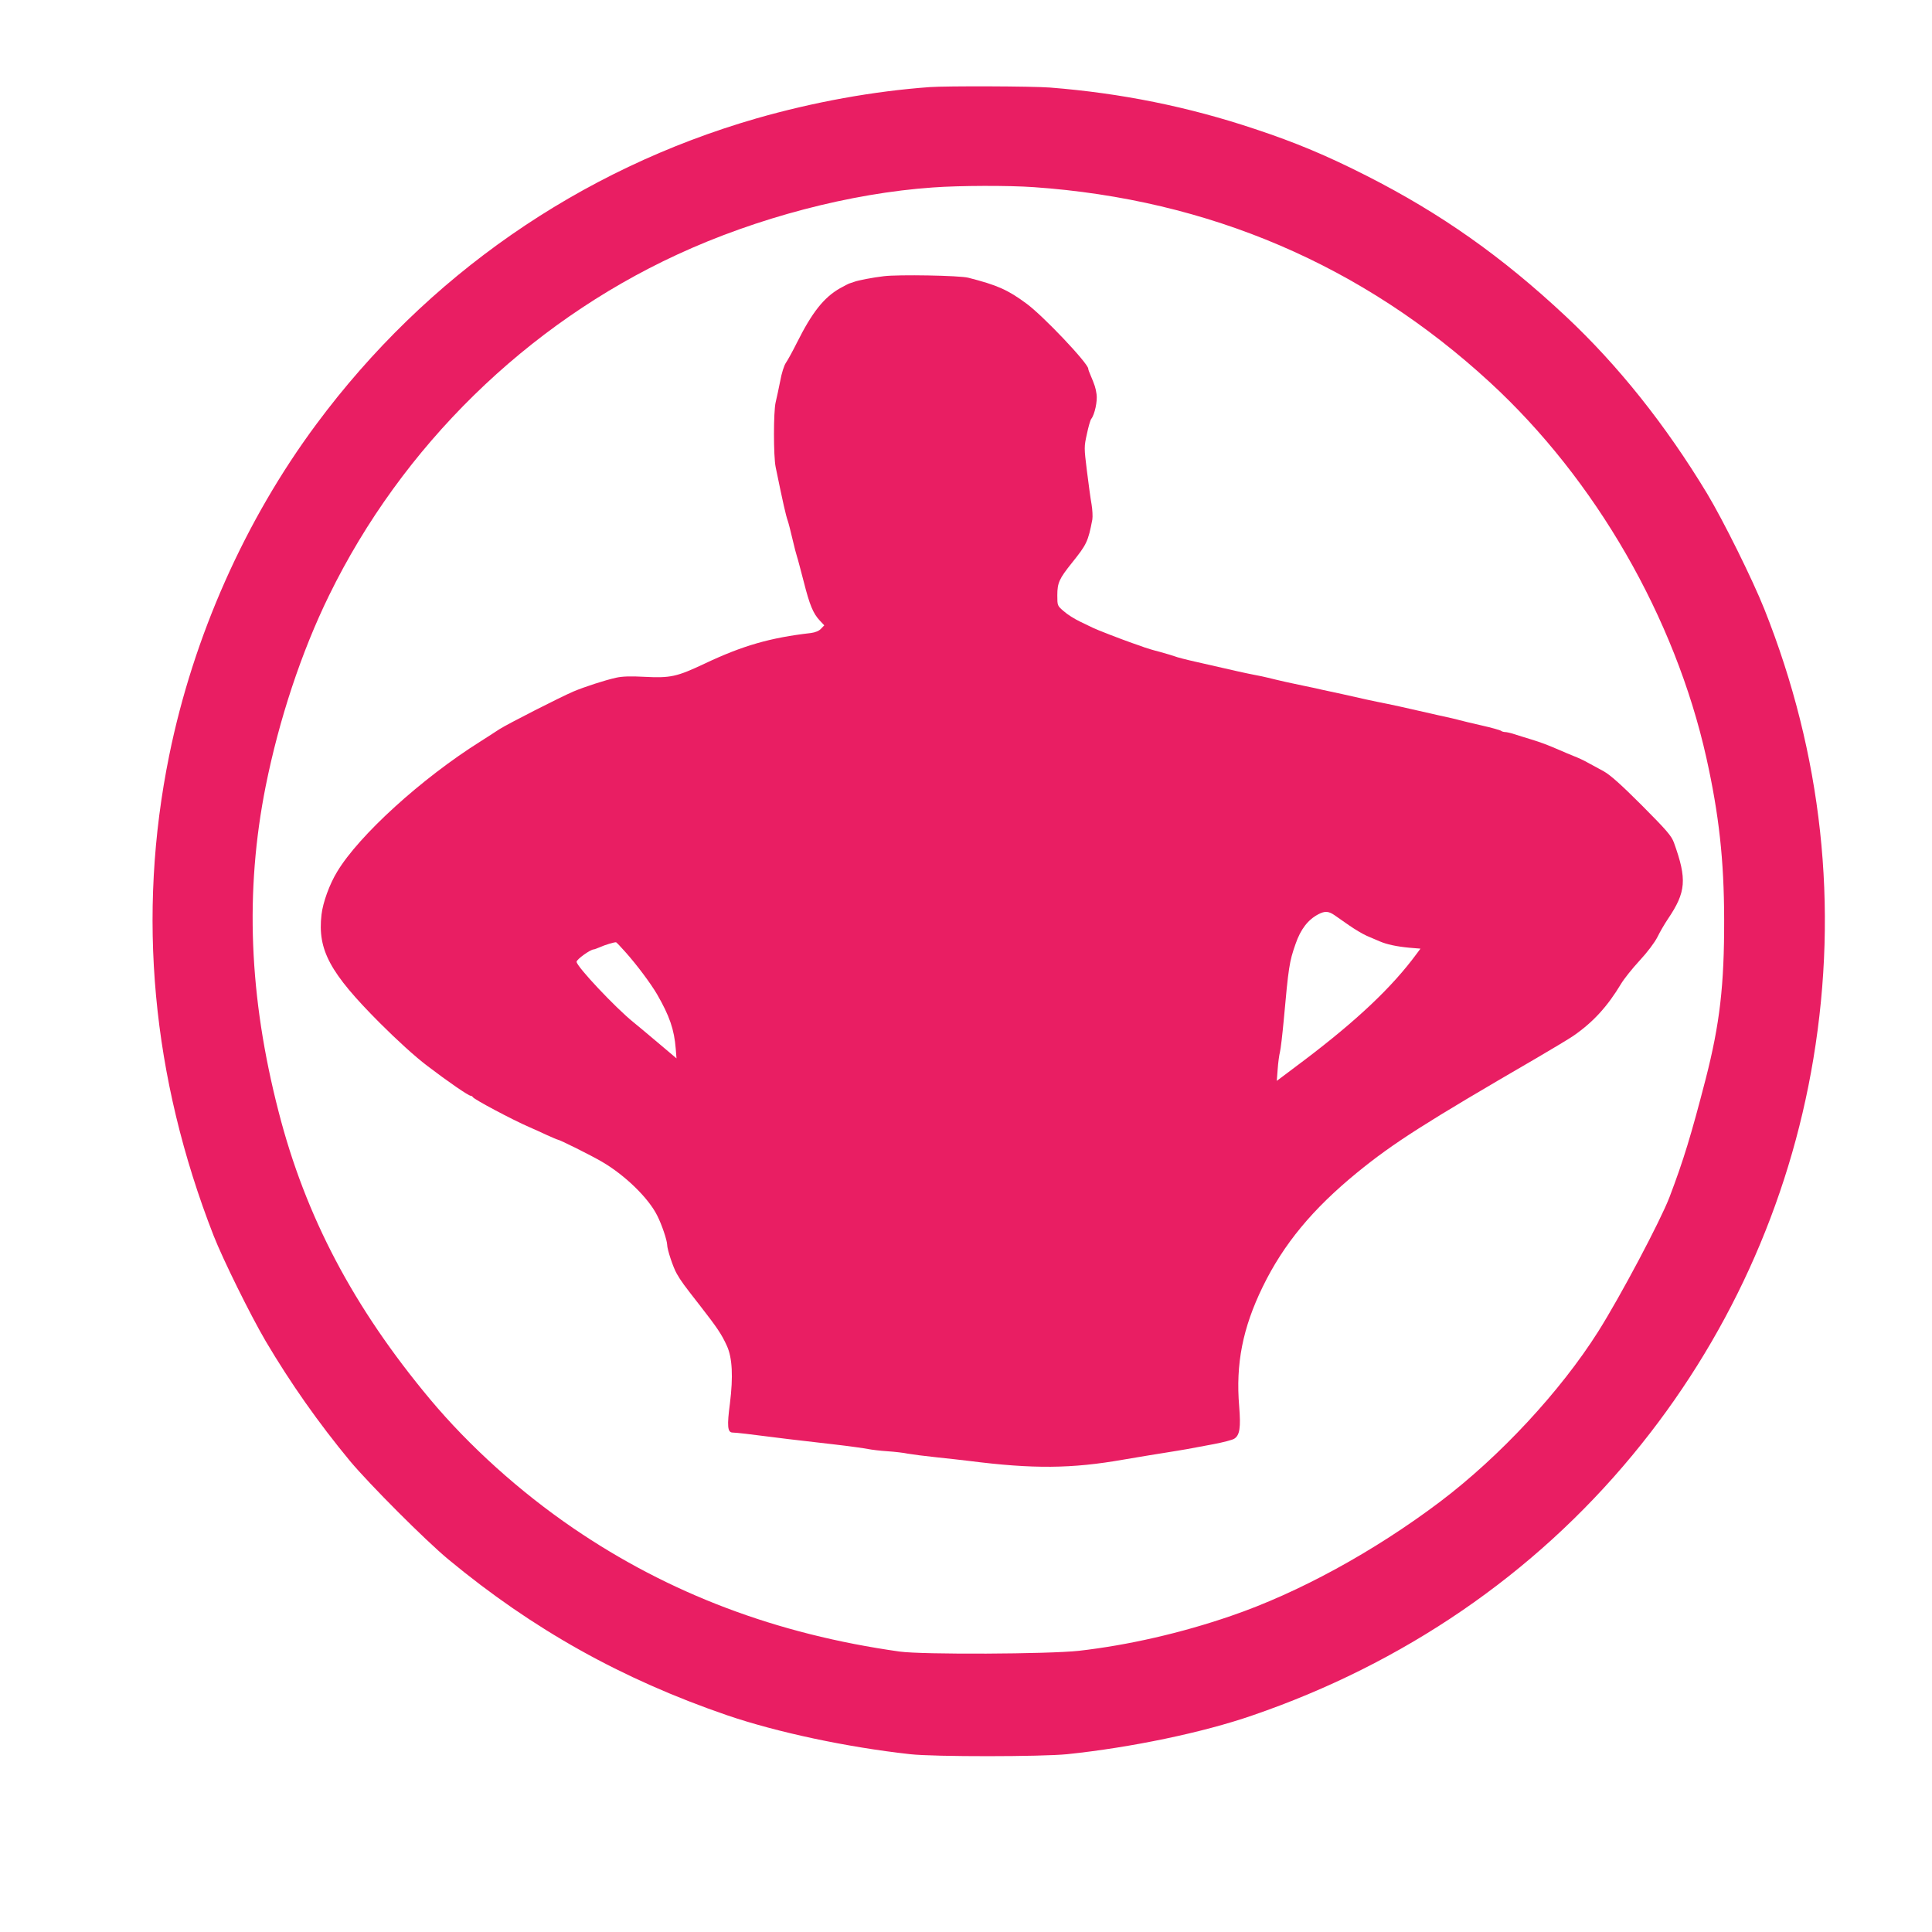
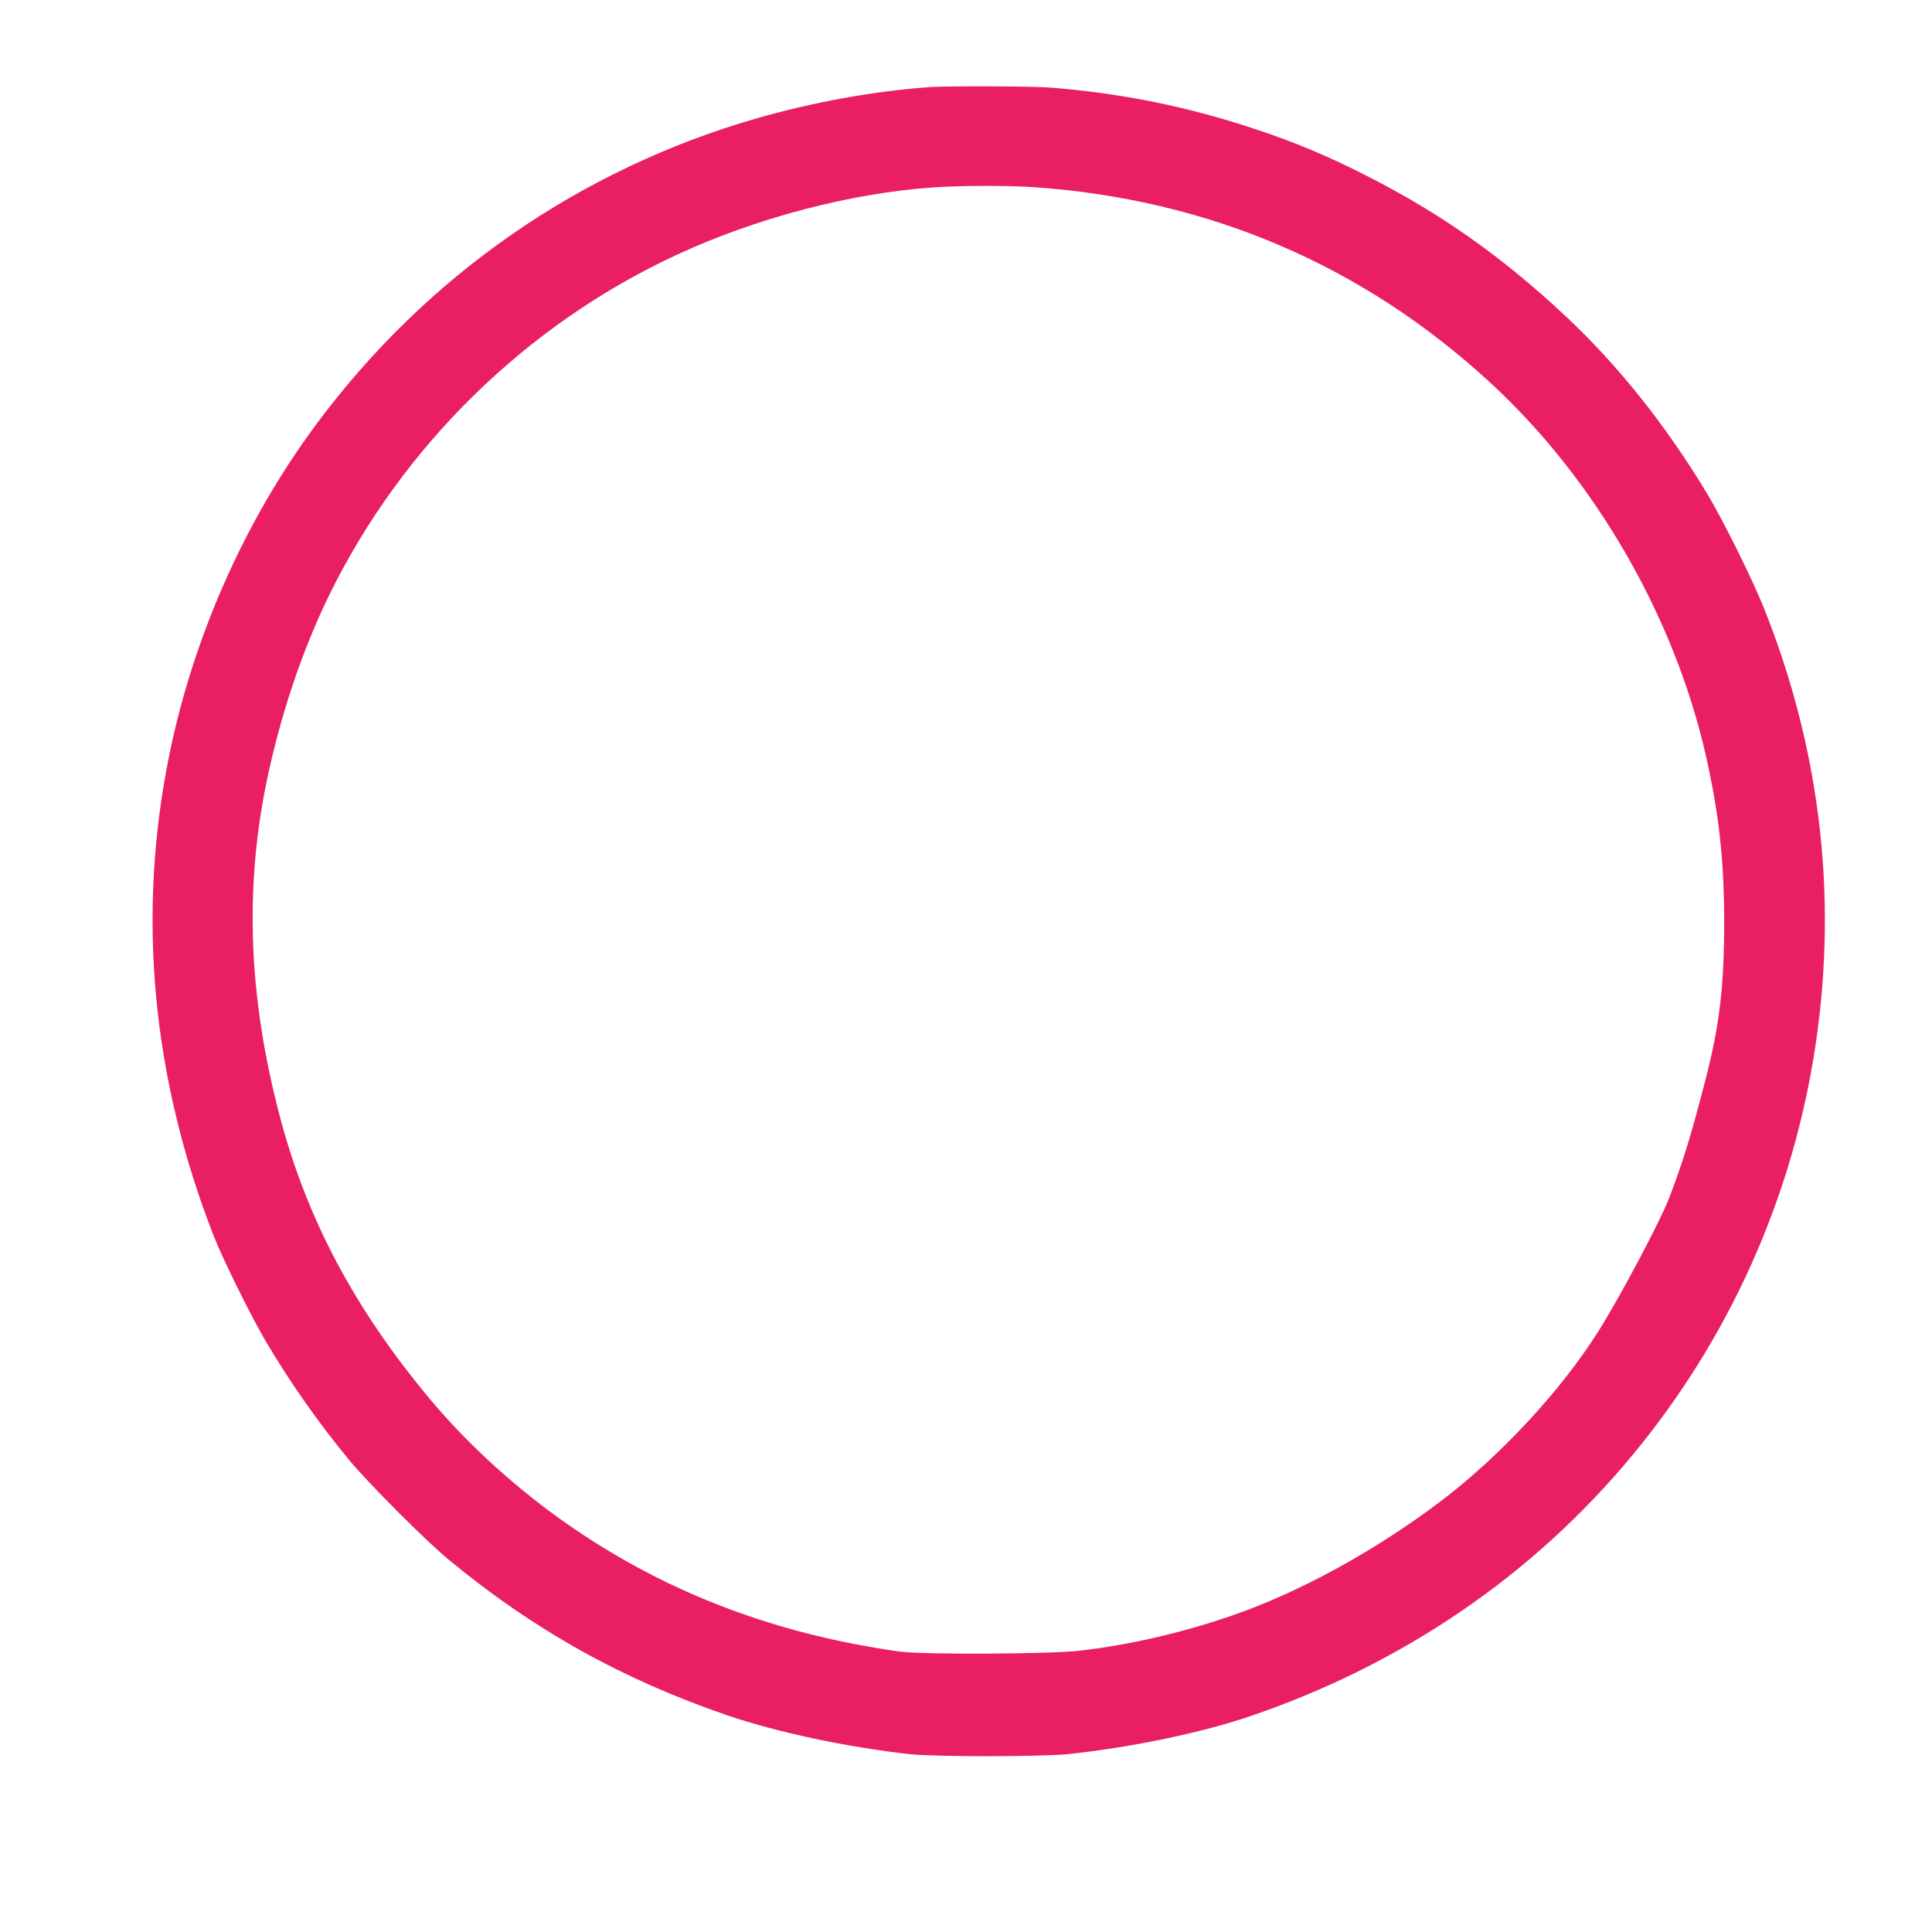
<svg xmlns="http://www.w3.org/2000/svg" version="1.0" width="1280pt" height="1280pt" viewBox="0 0 1280 1280" preserveAspectRatio="xMidYMid meet">
  <g transform="translate(0,1280) scale(0.1,-0.1)" fill="#e91e63" stroke="none">
    <path d="M6160 12223 c-373 -27 -770 -99 -1150 -208 -1171 -338 -2185 -1043 -2913 -2024 -474 -638 -816 -1409 -976 -2196 -215 -1057 -115 -2133 294 -3181 62 -158 243 -525 345 -699 165 -279 349 -541 560 -796 130 -155 498 -524 650 -650 560 -464 1148 -793 1847 -1033 331 -113 796 -212 1213 -258 158 -18 872 -17 1040 0 423 44 898 143 1225 256 1004 344 1867 935 2521 1726 626 756 1038 1660 1198 2625 168 1011 58 2019 -325 2980 -79 198 -271 585 -379 765 -275 455 -589 849 -937 1175 -422 395 -826 680 -1318 930 -262 133 -471 221 -740 310 -442 148 -888 238 -1359 275 -116 9 -684 11 -796 3z m690 -663 c1160 -81 2178 -517 3021 -1293 699 -643 1226 -1558 1434 -2487 84 -378 117 -677 118 -1070 1 -438 -29 -694 -122 -1057 -97 -375 -147 -539 -240 -784 -60 -157 -325 -657 -472 -890 -250 -396 -652 -829 -1049 -1129 -435 -328 -937 -603 -1385 -756 -328 -113 -682 -194 -1007 -231 -200 -22 -1038 -26 -1188 -5 -817 115 -1527 384 -2163 818 -354 242 -687 542 -948 854 -506 606 -825 1210 -1003 1904 -197 762 -224 1462 -86 2156 89 444 237 891 420 1265 483 988 1309 1797 2306 2258 527 244 1149 407 1694 445 178 13 501 14 670 2z" />
-     <path d="M5855 10970 c-70 -8 -173 -28 -195 -37 -8 -3 -20 -7 -27 -9 -7 -1 -37 -17 -68 -34 -107 -61 -185 -160 -285 -360 -29 -58 -62 -118 -74 -135 -11 -16 -28 -68 -37 -120 -10 -49 -23 -112 -30 -140 -15 -61 -15 -359 0 -430 49 -239 68 -322 80 -355 5 -14 19 -68 31 -120 12 -52 26 -106 31 -120 5 -14 24 -88 44 -164 39 -154 62 -210 106 -257 l30 -32 -22 -23 c-13 -14 -37 -24 -67 -28 -269 -31 -451 -83 -704 -203 -185 -87 -225 -96 -401 -87 -89 5 -145 3 -185 -6 -73 -16 -211 -61 -282 -91 -91 -39 -432 -213 -491 -250 -30 -20 -85 -55 -124 -80 -392 -246 -807 -624 -951 -864 -51 -83 -95 -205 -104 -285 -27 -234 55 -385 385 -716 120 -120 236 -225 315 -285 139 -106 274 -199 289 -199 5 0 11 -4 13 -8 5 -14 267 -153 374 -199 28 -12 81 -36 117 -53 36 -16 68 -30 71 -30 12 0 225 -106 296 -148 152 -89 306 -239 364 -355 31 -61 65 -163 66 -193 0 -32 40 -152 64 -193 28 -49 45 -72 156 -214 112 -144 141 -187 176 -264 36 -79 42 -204 20 -381 -20 -150 -16 -192 17 -193 22 0 126 -12 247 -28 66 -9 119 -15 430 -51 96 -11 195 -25 220 -30 25 -5 83 -12 130 -15 47 -3 108 -10 135 -16 28 -5 113 -16 190 -24 77 -8 174 -19 215 -24 425 -54 679 -52 1025 9 28 5 97 16 155 26 156 25 261 42 295 49 17 3 82 15 145 27 63 12 125 28 137 36 37 23 44 74 33 213 -24 283 23 521 156 794 138 283 330 515 626 757 240 196 451 330 1188 758 107 63 218 129 245 148 130 90 225 194 315 344 19 32 74 101 122 153 53 57 100 120 119 157 17 35 48 88 69 119 121 179 128 263 40 507 -17 45 -46 79 -212 246 -139 139 -210 202 -253 226 -33 18 -80 44 -105 57 -24 14 -67 34 -94 44 -27 11 -68 28 -90 38 -86 37 -123 51 -191 72 -38 12 -89 27 -113 35 -23 8 -51 14 -60 14 -10 0 -22 4 -27 8 -6 5 -64 21 -130 36 -66 15 -133 31 -150 36 -16 5 -75 18 -130 30 -55 12 -138 31 -185 42 -47 11 -116 26 -155 34 -38 7 -101 21 -140 29 -38 9 -113 25 -165 37 -52 11 -111 24 -130 28 -19 5 -71 16 -115 25 -74 15 -161 34 -245 55 -19 5 -62 14 -95 20 -56 11 -102 21 -385 86 -63 14 -124 30 -135 35 -11 4 -56 18 -100 30 -44 11 -89 25 -100 29 -11 4 -49 18 -85 30 -74 26 -237 89 -260 101 -8 4 -46 22 -83 40 -38 18 -87 49 -110 70 -42 36 -42 37 -42 105 0 83 13 110 96 214 98 122 108 141 136 288 3 19 1 64 -5 100 -7 37 -20 137 -31 223 -19 154 -19 158 0 244 10 48 23 93 29 100 22 27 42 118 35 163 -6 43 -12 60 -41 129 -8 17 -14 35 -14 40 0 35 -299 351 -410 432 -123 91 -193 122 -385 171 -58 15 -466 22 -560 10z m2986 -4233 c19 -13 63 -44 99 -69 36 -25 88 -56 115 -68 28 -12 65 -28 84 -36 48 -21 114 -35 199 -43 l73 -6 -26 -35 c-162 -220 -395 -440 -741 -702 -27 -20 -80 -60 -117 -88 l-68 -51 6 78 c3 43 10 94 15 113 5 19 16 114 25 210 32 354 37 388 78 505 34 99 83 162 152 198 42 22 67 21 106 -6z m-4698 -244 c76 -85 167 -207 210 -280 83 -144 114 -234 124 -362 l5 -63 -122 103 c-68 57 -141 119 -164 137 -118 95 -376 369 -376 400 0 16 92 82 114 82 4 0 22 7 39 14 35 16 98 35 109 33 3 -1 31 -30 61 -64z" />
  </g>
</svg>